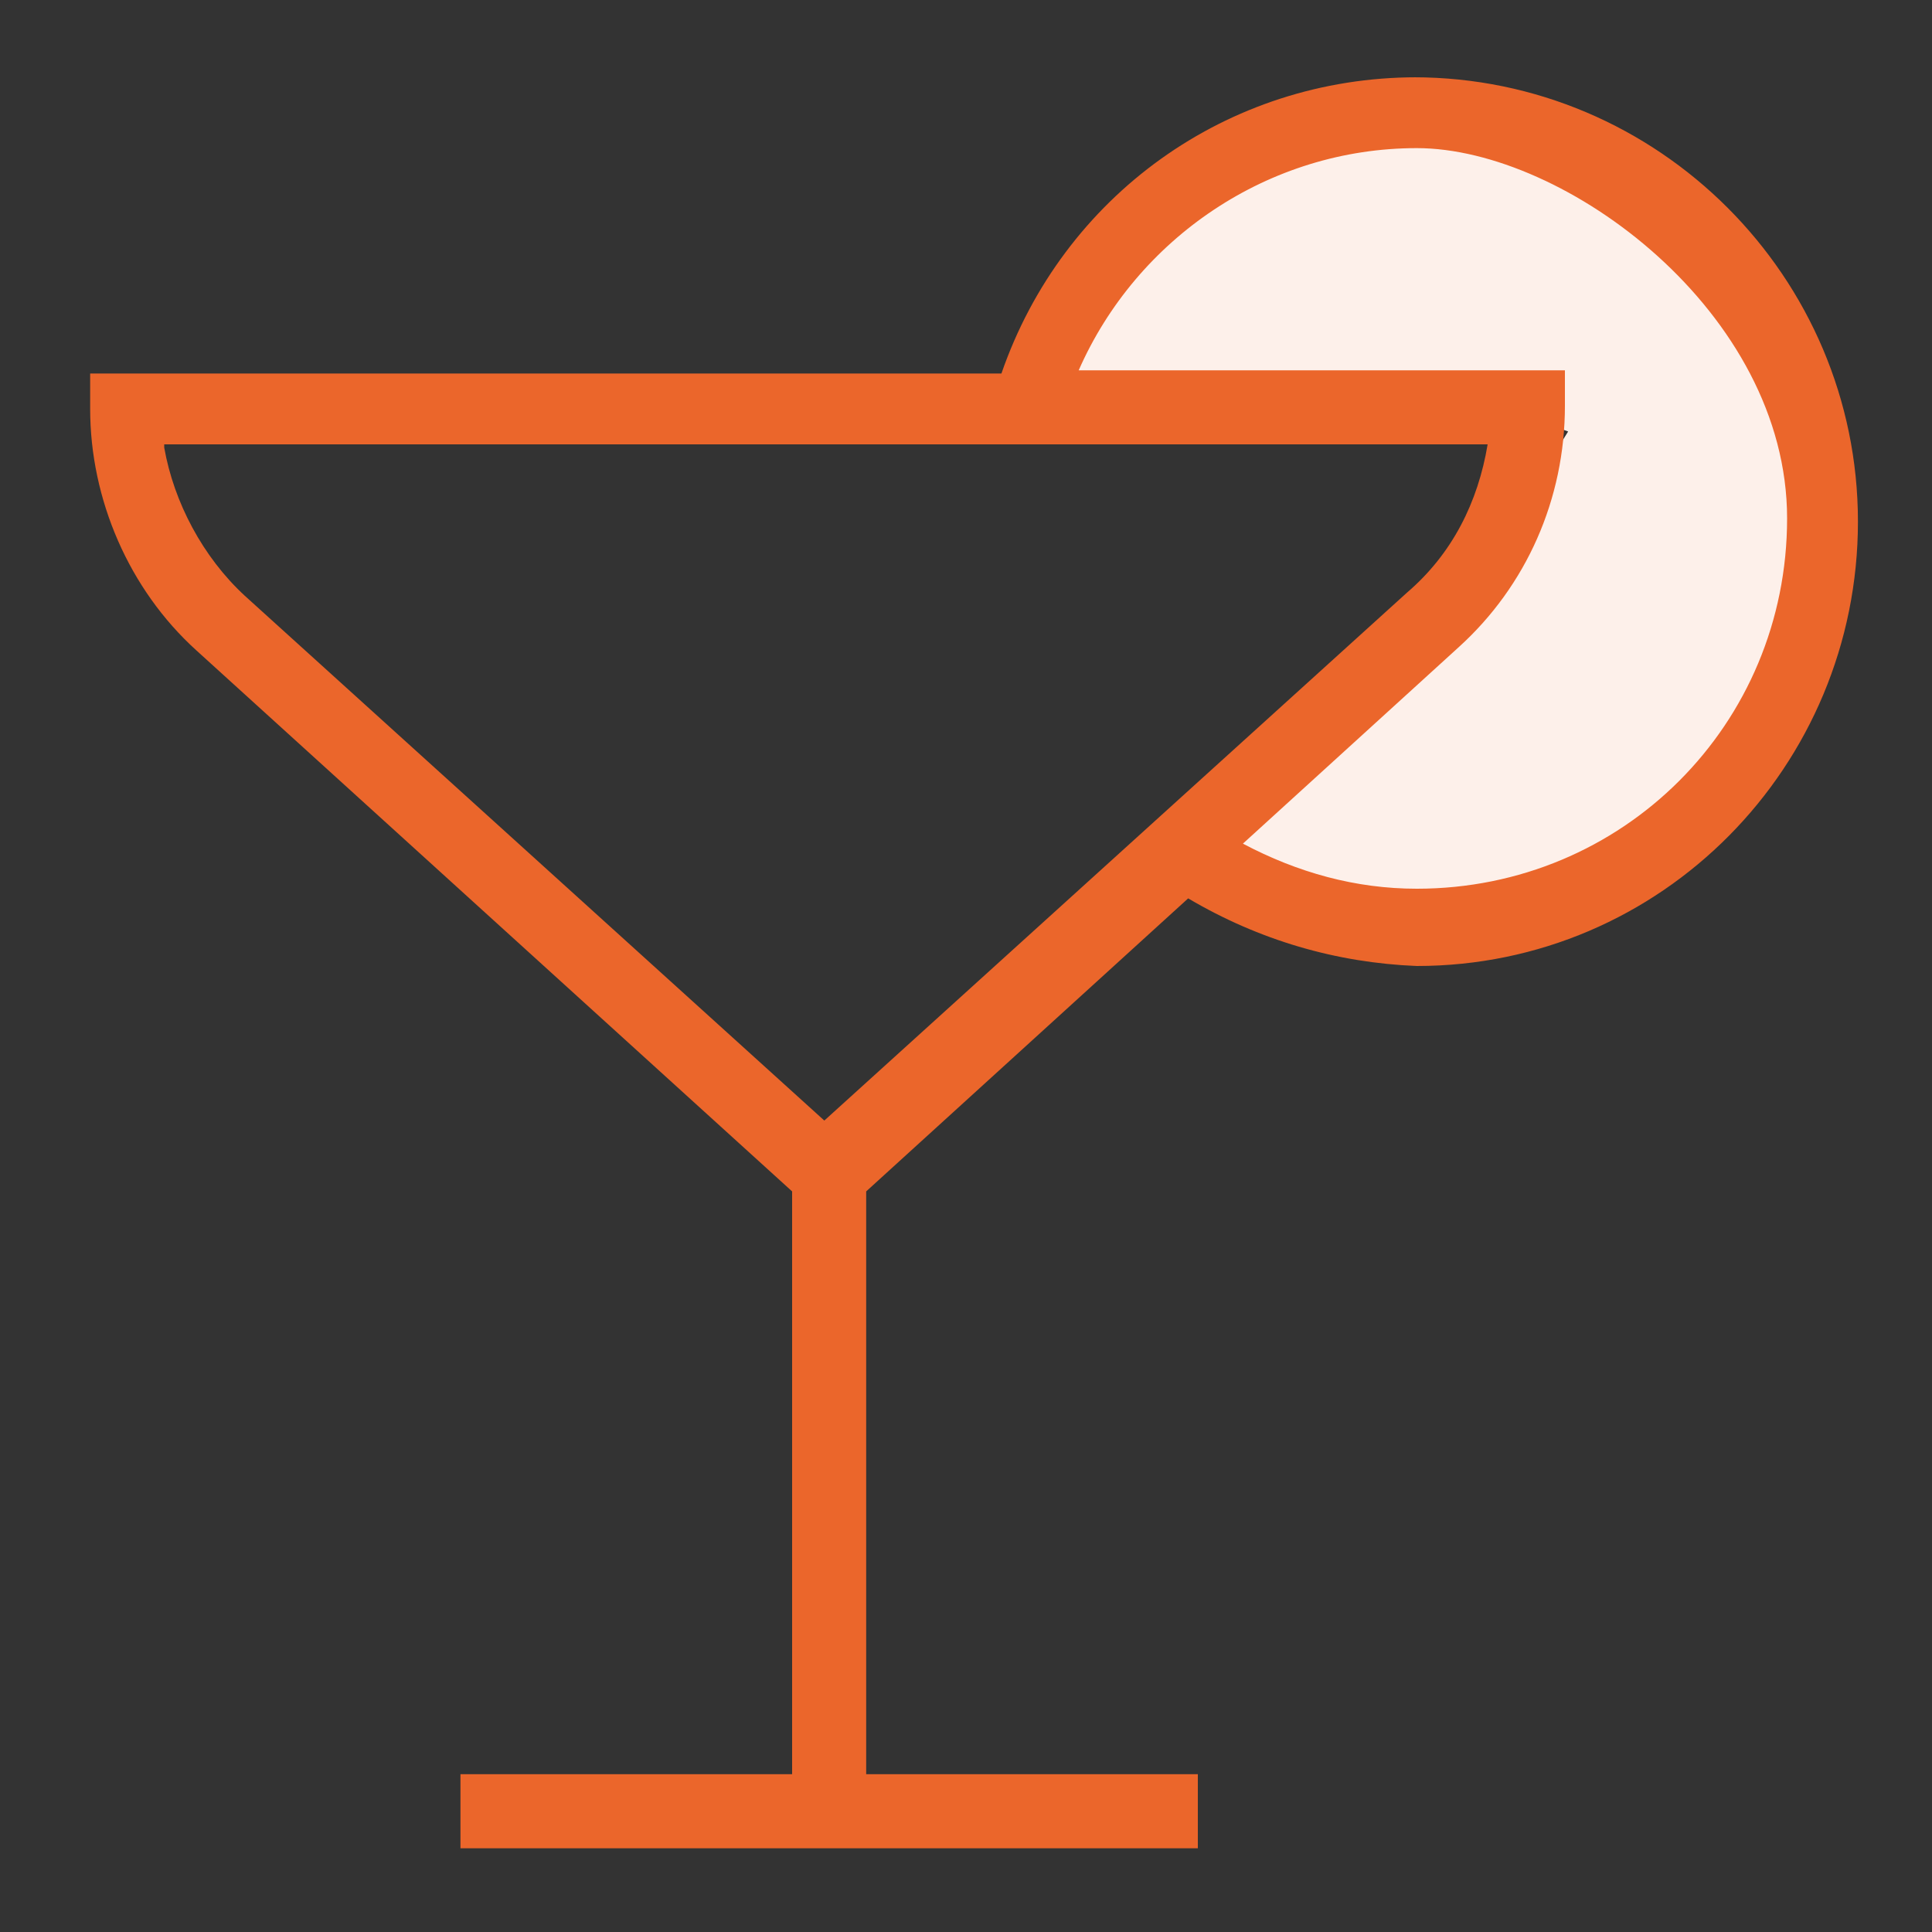
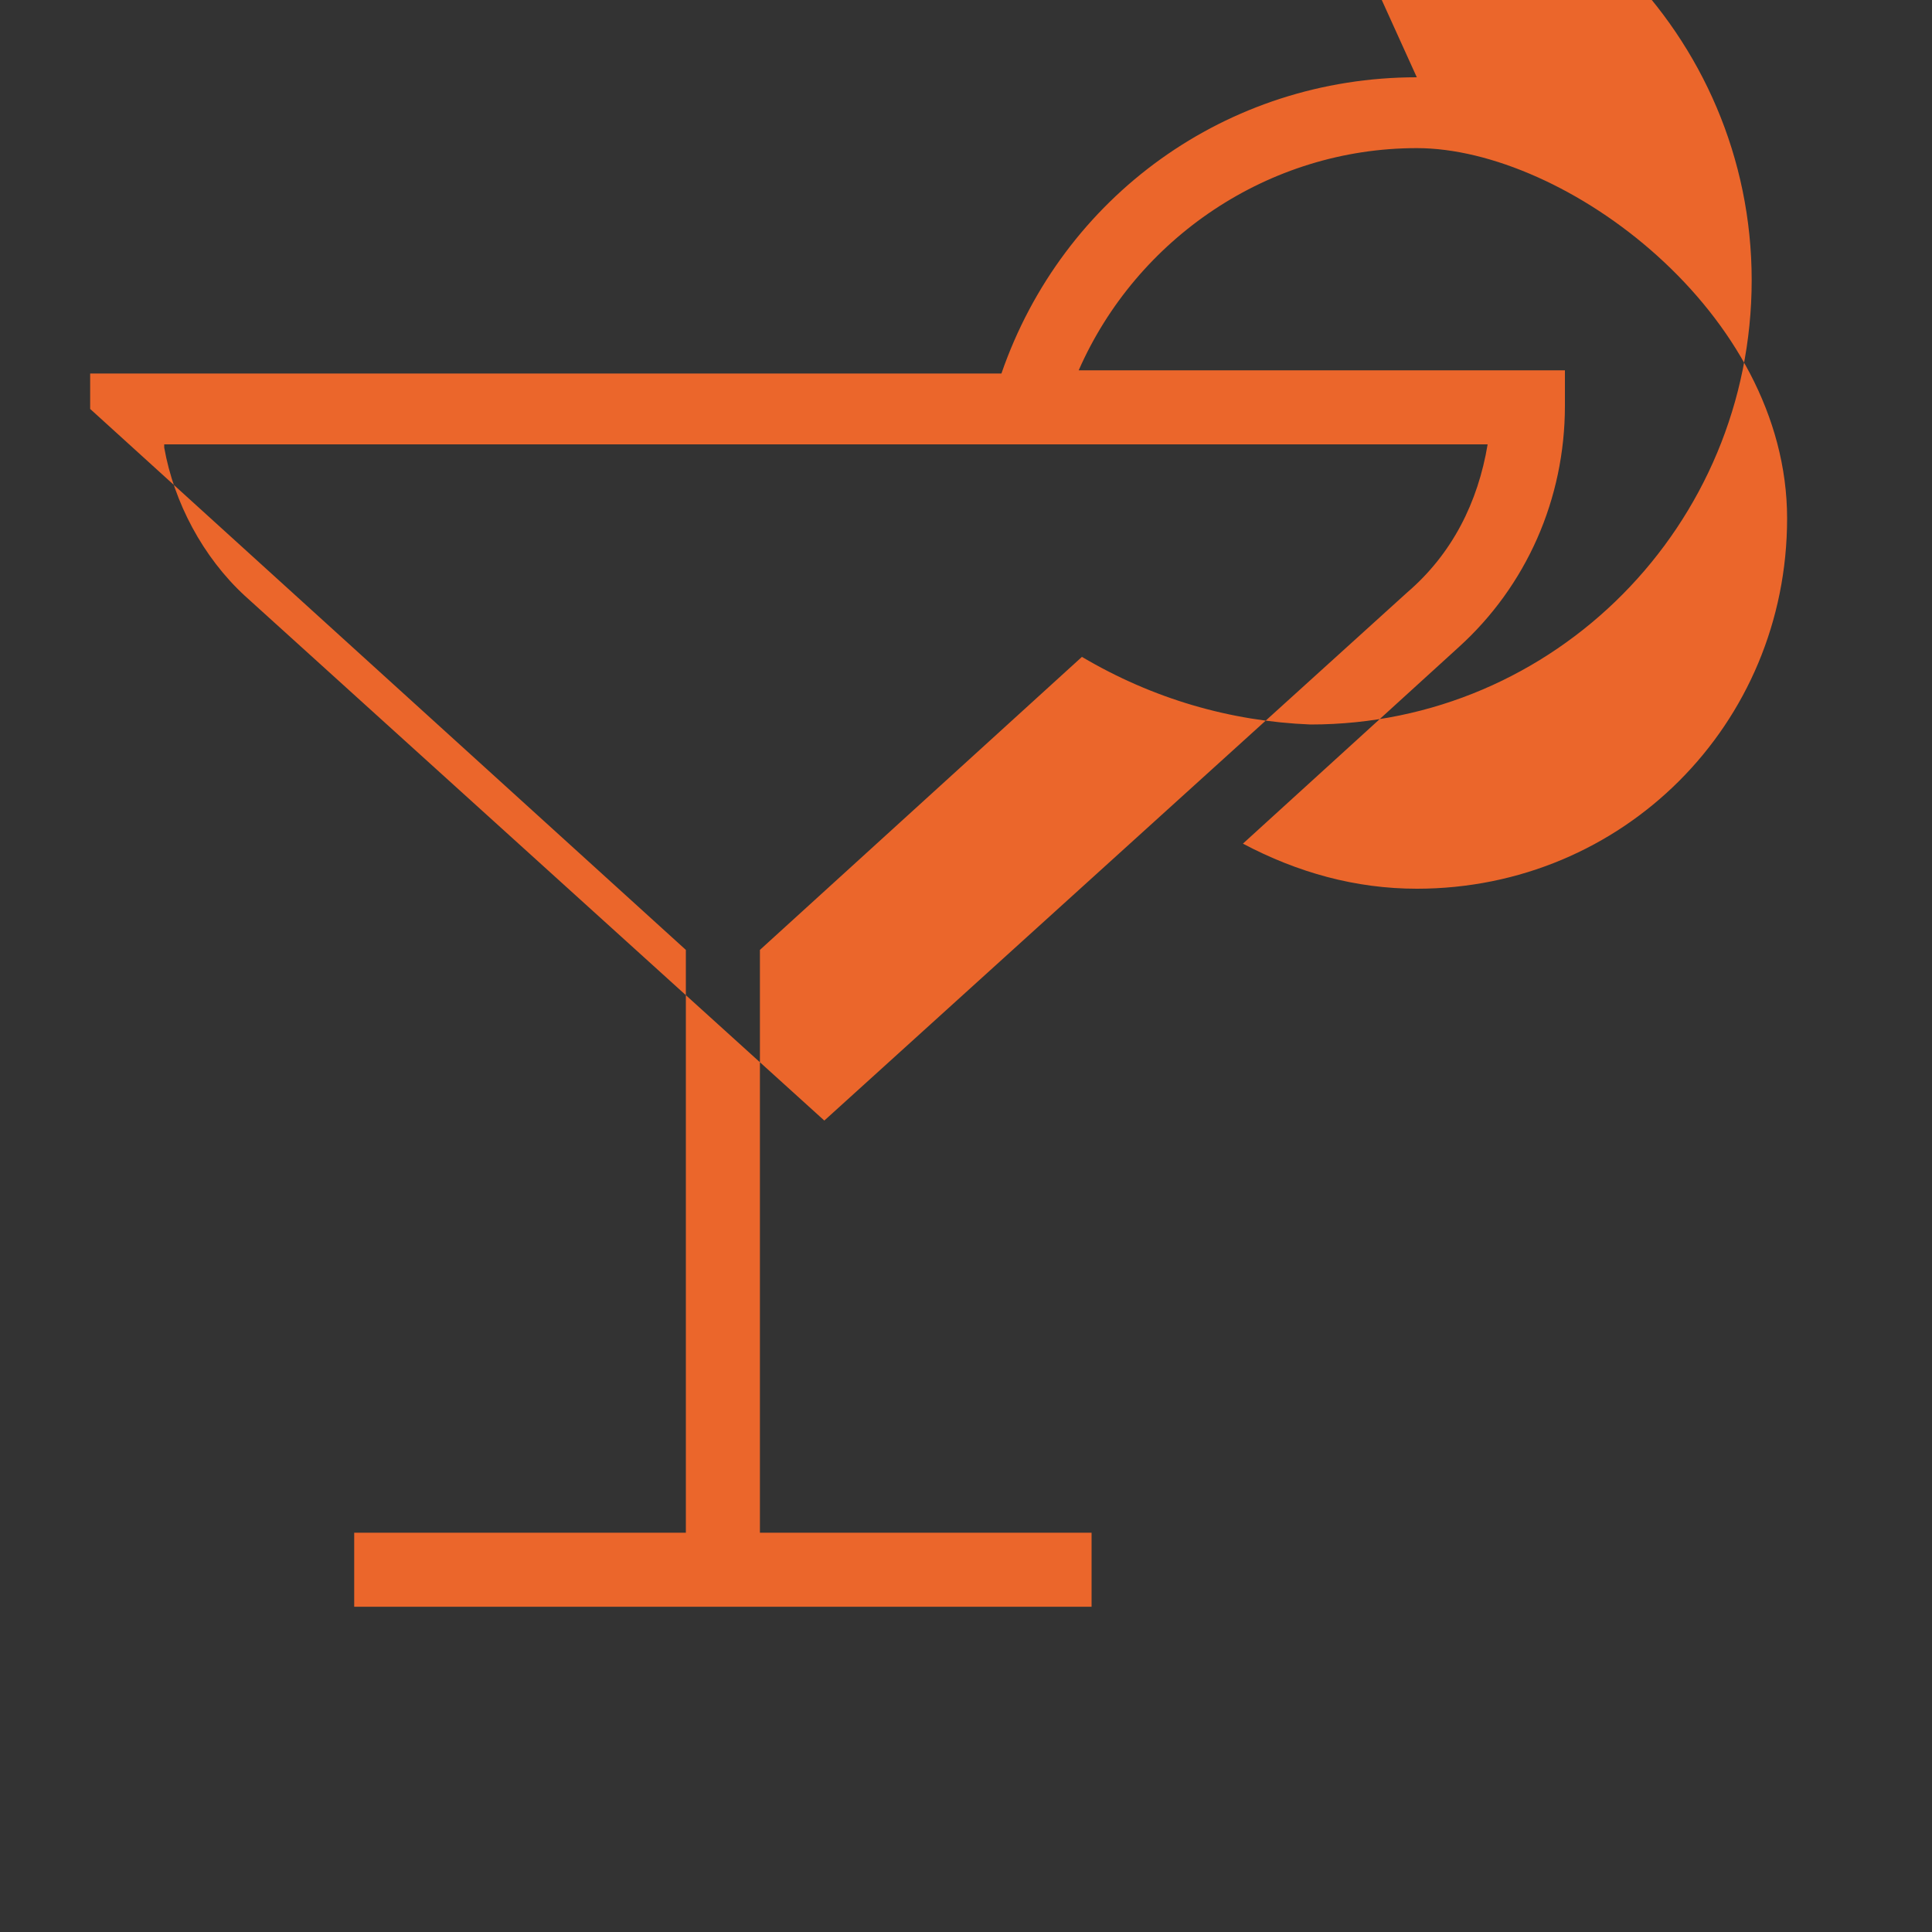
<svg xmlns="http://www.w3.org/2000/svg" id="Layer_1" version="1.1" viewBox="0 0 60 60">
  <rect x="0" y="0" width="60" height="60" fill="#333333" stroke="none" />
-   <path d="M37.7,5.3l7.1-2,5,2s3.9,2.6,4,2.8,2.2,5.2,2.2,5.2v5.6l-2.4,4.8-4.5,3.7-6.3.9-5-.9-.9-1.1,6.5-5,3-4.2,2.3-3.7-2.5-.9h-14.6l2.7-4.7,3.4-2.7Z" fill="#fdf0ea" />
-   <path d="M44,2.4c-5.9,0-11,3.7-12.9,9.2H2.8v1.1c0,2.8,1.2,5.6,3.3,7.5l18.5,16.8v18.1h-10.3v2.3h22.9v-2.3h-10.3v-18.1l10-9.1c2.2,1.3,4.6,2,7.1,2.1h0c7.6,0,13.7-6.2,13.7-13.8s-6.2-13.8-13.8-13.8ZM5.1,13.8h41.1c-.3,1.8-1.1,3.4-2.5,4.6l-18.1,16.4L7.6,18.5c-1.3-1.2-2.2-2.9-2.5-4.6ZM44,27.6c-1.9,0-3.7-.5-5.4-1.4l6.7-6.1c2.1-1.9,3.3-4.6,3.3-7.5v-1.1h-15.1c1.8-4.1,5.9-6.9,10.5-6.9s11.5,5.1,11.5,11.5-5.1,11.5-11.5,11.5h0Z" fill="#eb662b" />
+   <path d="M44,2.4c-5.9,0-11,3.7-12.9,9.2H2.8v1.1l18.5,16.8v18.1h-10.3v2.3h22.9v-2.3h-10.3v-18.1l10-9.1c2.2,1.3,4.6,2,7.1,2.1h0c7.6,0,13.7-6.2,13.7-13.8s-6.2-13.8-13.8-13.8ZM5.1,13.8h41.1c-.3,1.8-1.1,3.4-2.5,4.6l-18.1,16.4L7.6,18.5c-1.3-1.2-2.2-2.9-2.5-4.6ZM44,27.6c-1.9,0-3.7-.5-5.4-1.4l6.7-6.1c2.1-1.9,3.3-4.6,3.3-7.5v-1.1h-15.1c1.8-4.1,5.9-6.9,10.5-6.9s11.5,5.1,11.5,11.5-5.1,11.5-11.5,11.5h0Z" fill="#eb662b" />
</svg>